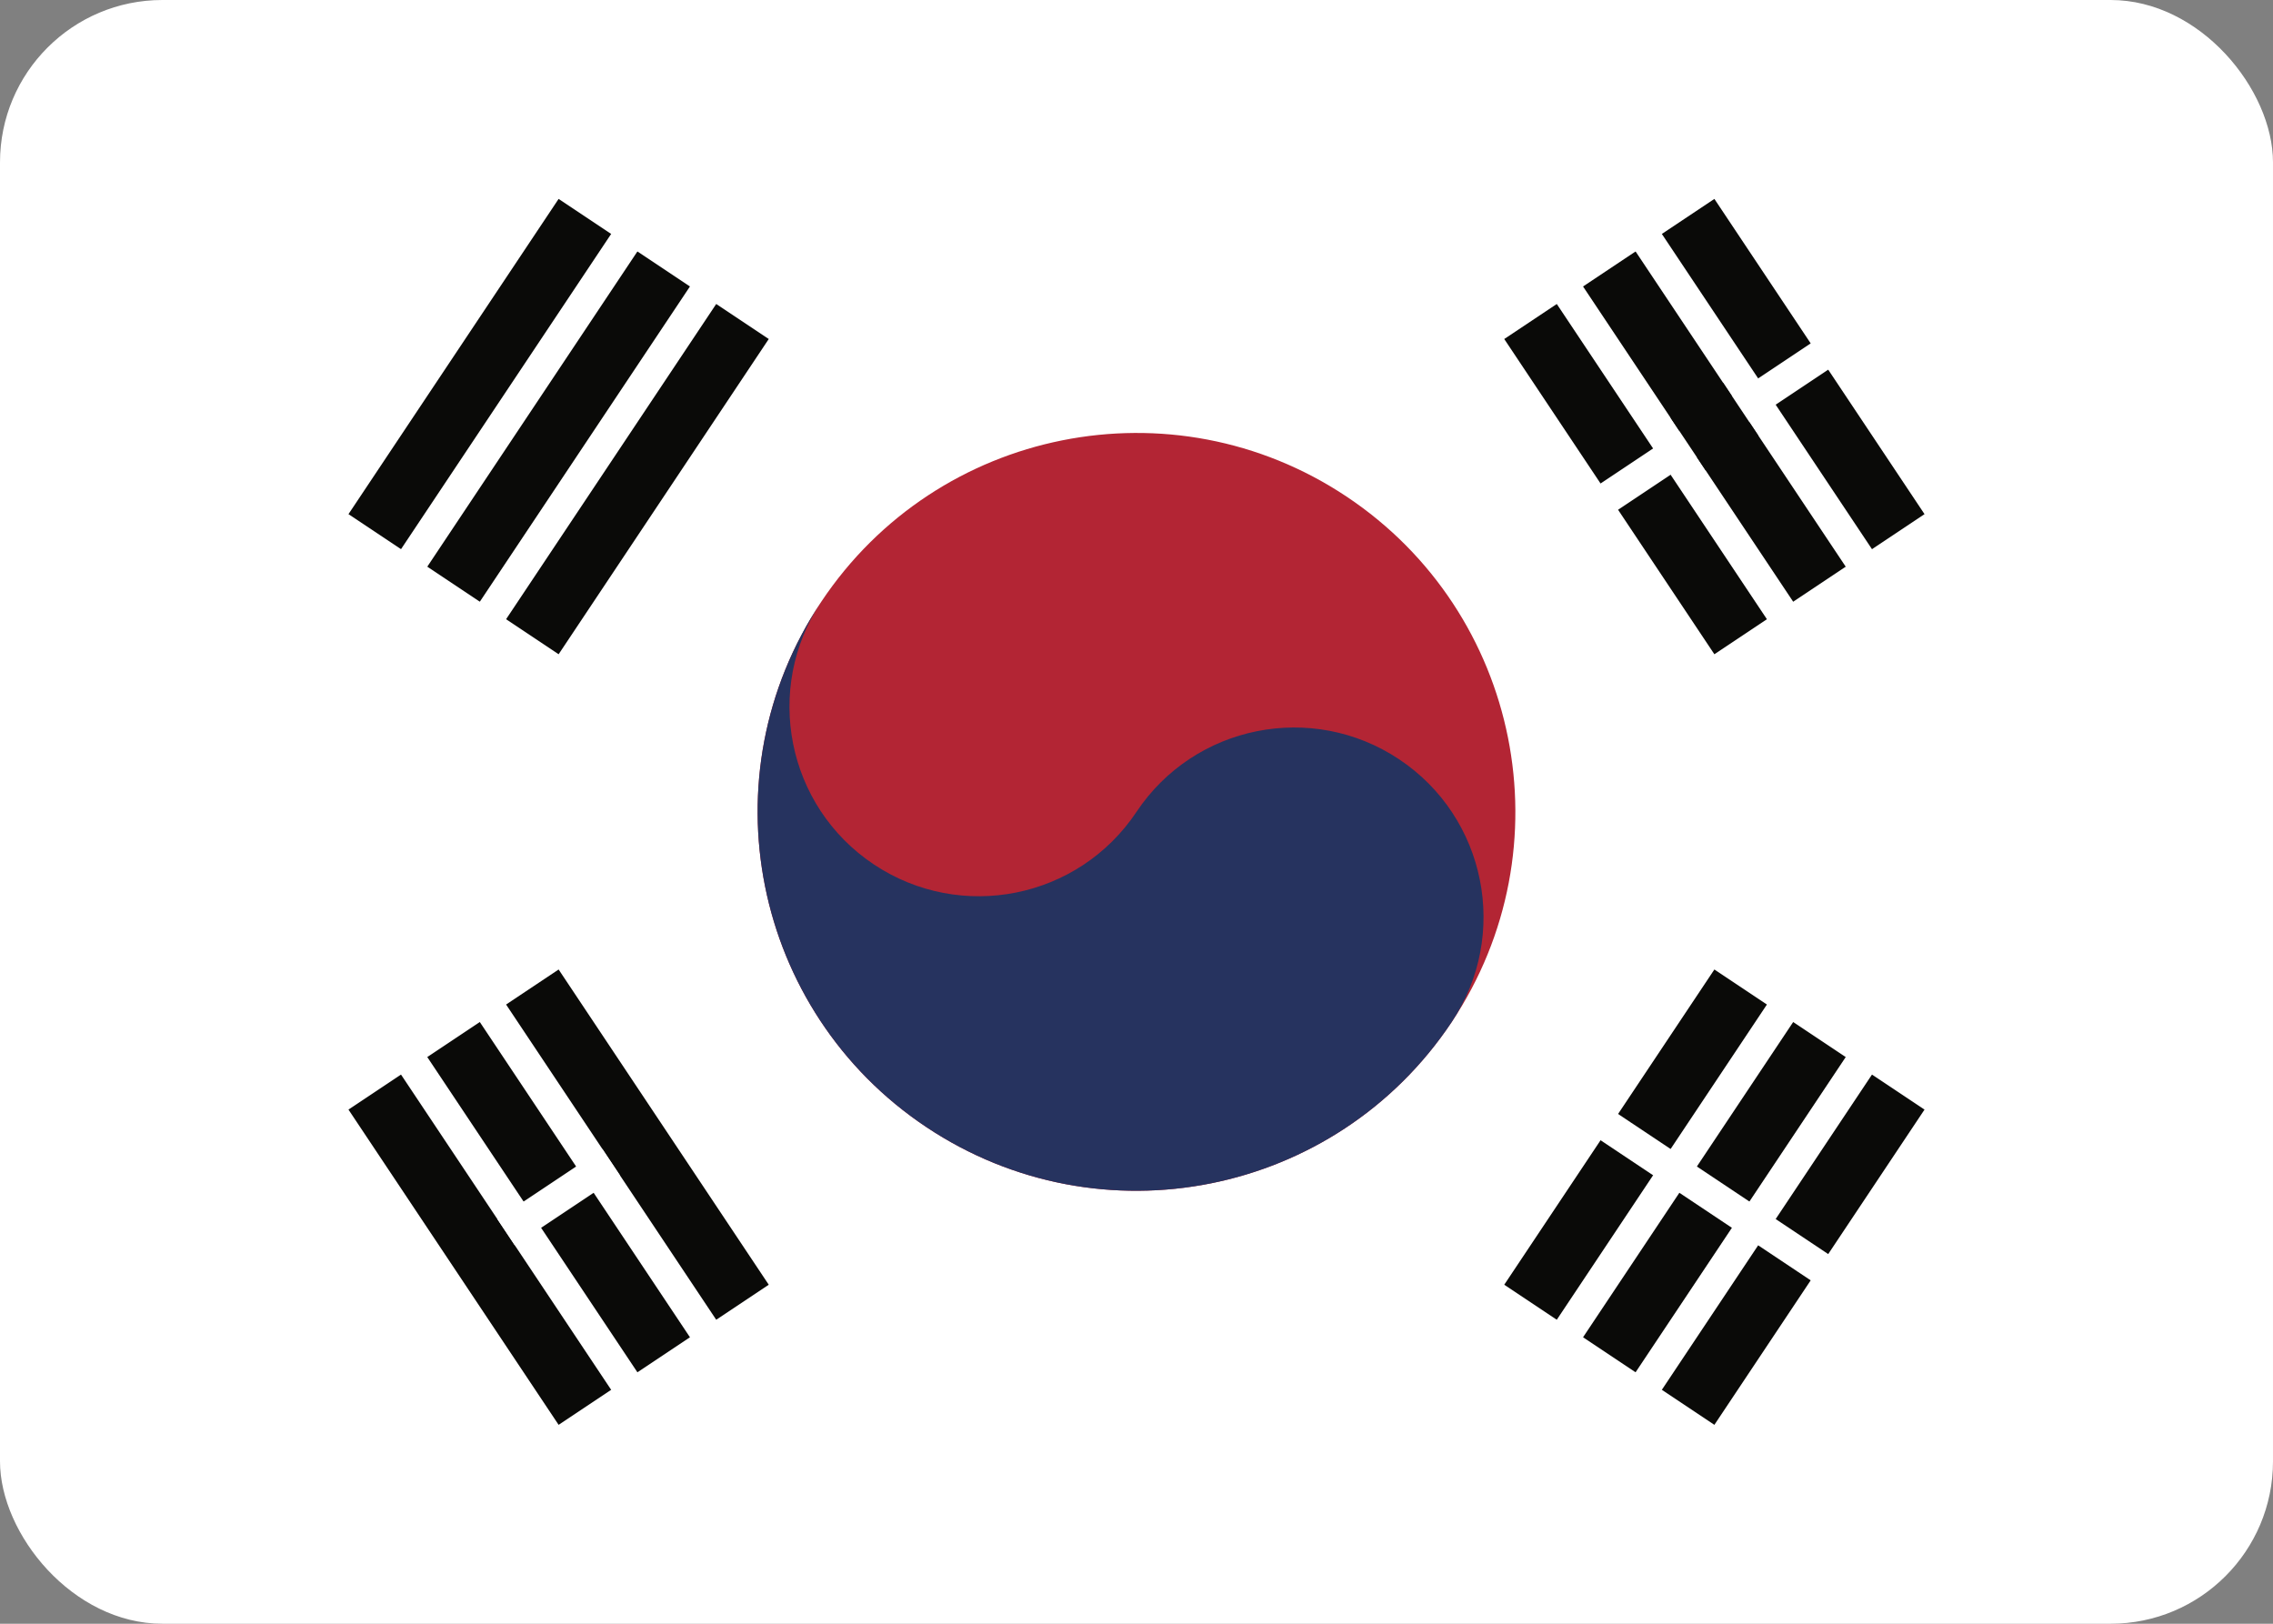
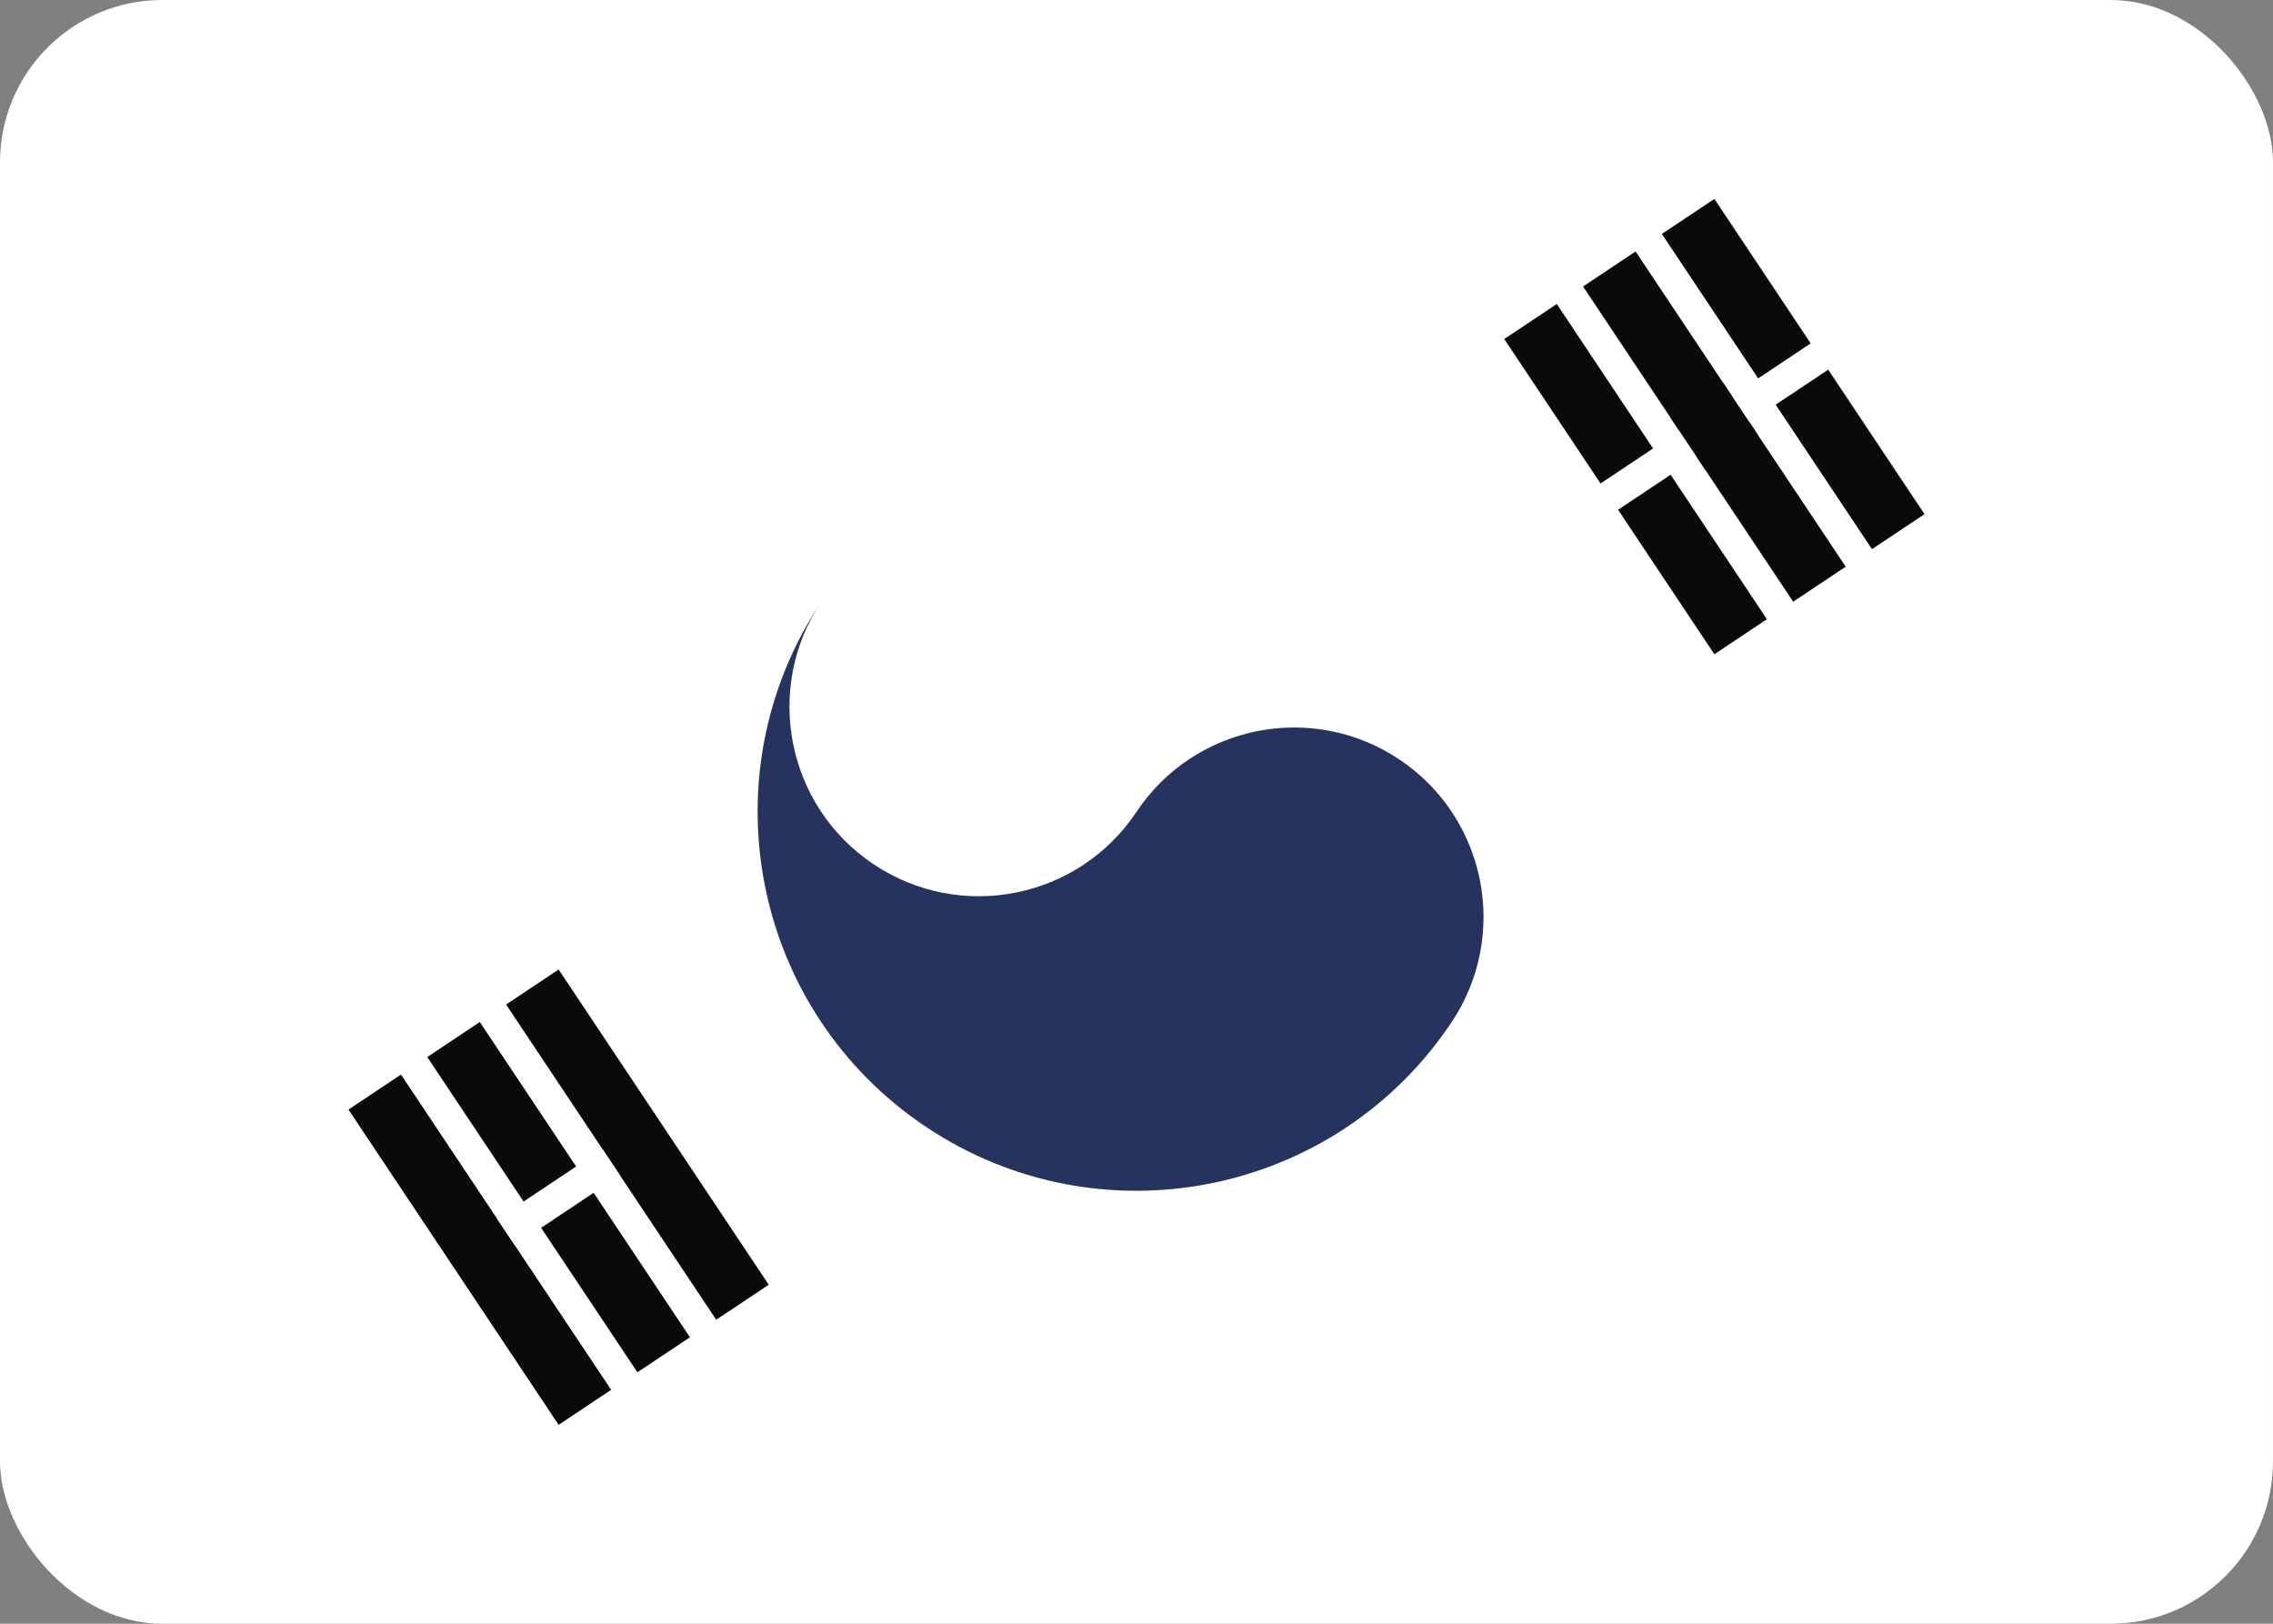
<svg xmlns="http://www.w3.org/2000/svg" xmlns:xlink="http://www.w3.org/1999/xlink" width="840px" height="600px" viewBox="0 0 840 600" version="1.1">
  <rect x="0" y="0" width="840" height="600" fill="#808080" stroke="none" />
  <title>kr-south-korea-flag</title>
  <desc>Created with Sketch.</desc>
  <defs>
    <rect id="path-1" x="0" y="0" width="840" height="600" rx="60" />
  </defs>
  <g id="Working" stroke="none" stroke-width="1" fill="none" fill-rule="evenodd">
    <g id="GoPro-EMEA_APAC-Flags" transform="translate(-7380, -2500)">
      <g id="kr-south-korea-flag" transform="translate(7380, 2500)">
        <mask id="mask-2" fill="white">
          <use xlink:href="#path-1" />
        </mask>
        <use id="CC-BG-Copy-14" fill="#FFFFFF" xlink:href="#path-1" />
        <g id="Group-55" mask="url(#mask-2)">
          <g transform="translate(128, 73)">
-             <polyline id="Fill-2" fill="#0A0A08" points="0.78 116.985 78.441 0.497 156.099 52.269 78.441 168.757 0.78 116.985" />
            <polyline id="Fill-3" fill="#FFFFFF" points="13.725 139.634 104.327 3.734 114.032 10.204 23.432 146.105 13.725 139.634" />
            <polyline id="Fill-4" fill="#FFFFFF" points="42.848 159.05 133.447 23.149 143.155 29.62 52.555 165.52 42.848 159.05" />
-             <polyline id="Fill-5" fill="#0A0A08" points="427.901 401.731 505.559 285.243 583.217 337.015 505.559 453.503 427.901 401.731" />
-             <polyline id="Fill-6" fill="#FFFFFF" points="440.845 424.38 531.445 288.48 541.152 294.95 450.553 430.854 440.845 424.38" />
            <polyline id="Fill-7" fill="#FFFFFF" points="469.965 443.796 560.568 307.895 570.272 314.366 479.673 450.266 469.965 443.796" />
            <polyline id="Fill-8" fill="#FFFFFF" points="453.787 341.87 460.258 332.162 557.331 396.879 550.86 406.584 453.787 341.87" />
-             <path d="M175.512,149.342 C218.402,85.009 305.322,67.624 369.658,110.512 C433.991,153.402 451.376,240.325 408.486,304.658 C365.598,368.994 278.675,386.376 214.342,343.488 C150.006,300.598 132.624,213.678 175.512,149.342" id="Fill-9" fill="#B32534" />
            <path d="M175.512,149.342 C154.069,181.508 162.76,224.97 194.927,246.415 C227.093,267.86 270.555,259.166 292,227 C313.445,194.834 356.904,186.142 389.073,207.585 C421.24,229.03 429.931,272.492 408.486,304.658 C365.598,368.994 278.675,386.376 214.342,343.488 C150.006,300.598 132.624,213.678 175.512,149.342" id="Fill-10" fill="#26335F" />
            <polyline id="Fill-11" fill="#0A0A08" points="78.441 453.503 0.78 337.015 78.441 285.243 156.099 401.731 78.441 453.503" />
            <polyline id="Fill-12" fill="#FFFFFF" points="104.327 450.266 13.725 314.366 23.432 307.895 114.032 443.796 104.327 450.266" />
            <polyline id="Fill-13" fill="#FFFFFF" points="133.447 430.854 42.848 294.95 52.555 288.48 143.155 424.38 133.447 430.854" />
            <polyline id="Fill-14" fill="#0A0A08" points="505.559 168.757 427.901 52.269 505.559 0.497 583.217 116.985 505.559 168.757" />
            <polyline id="Fill-15" fill="#FFFFFF" points="531.445 165.52 440.845 29.62 450.55 23.149 541.152 159.05 531.445 165.52" />
            <polyline id="Fill-16" fill="#FFFFFF" points="560.568 146.105 469.965 10.204 479.673 3.734 570.272 139.634 560.568 146.105" />
            <polyline id="Fill-17" fill="#FFFFFF" points="460.258 121.838 453.787 112.13 550.86 47.416 557.331 57.124 460.258 121.838" />
            <polyline id="Fill-18" fill="#0A0A08" points="502.325 100.807 489.38 81.392 508.796 68.447 521.737 87.862 502.325 100.807" />
            <polyline id="Fill-19" fill="#FFFFFF" points="62.26 387.171 55.789 377.464 94.62 351.578 101.09 361.285 62.26 387.171" />
          </g>
        </g>
      </g>
    </g>
  </g>
</svg>